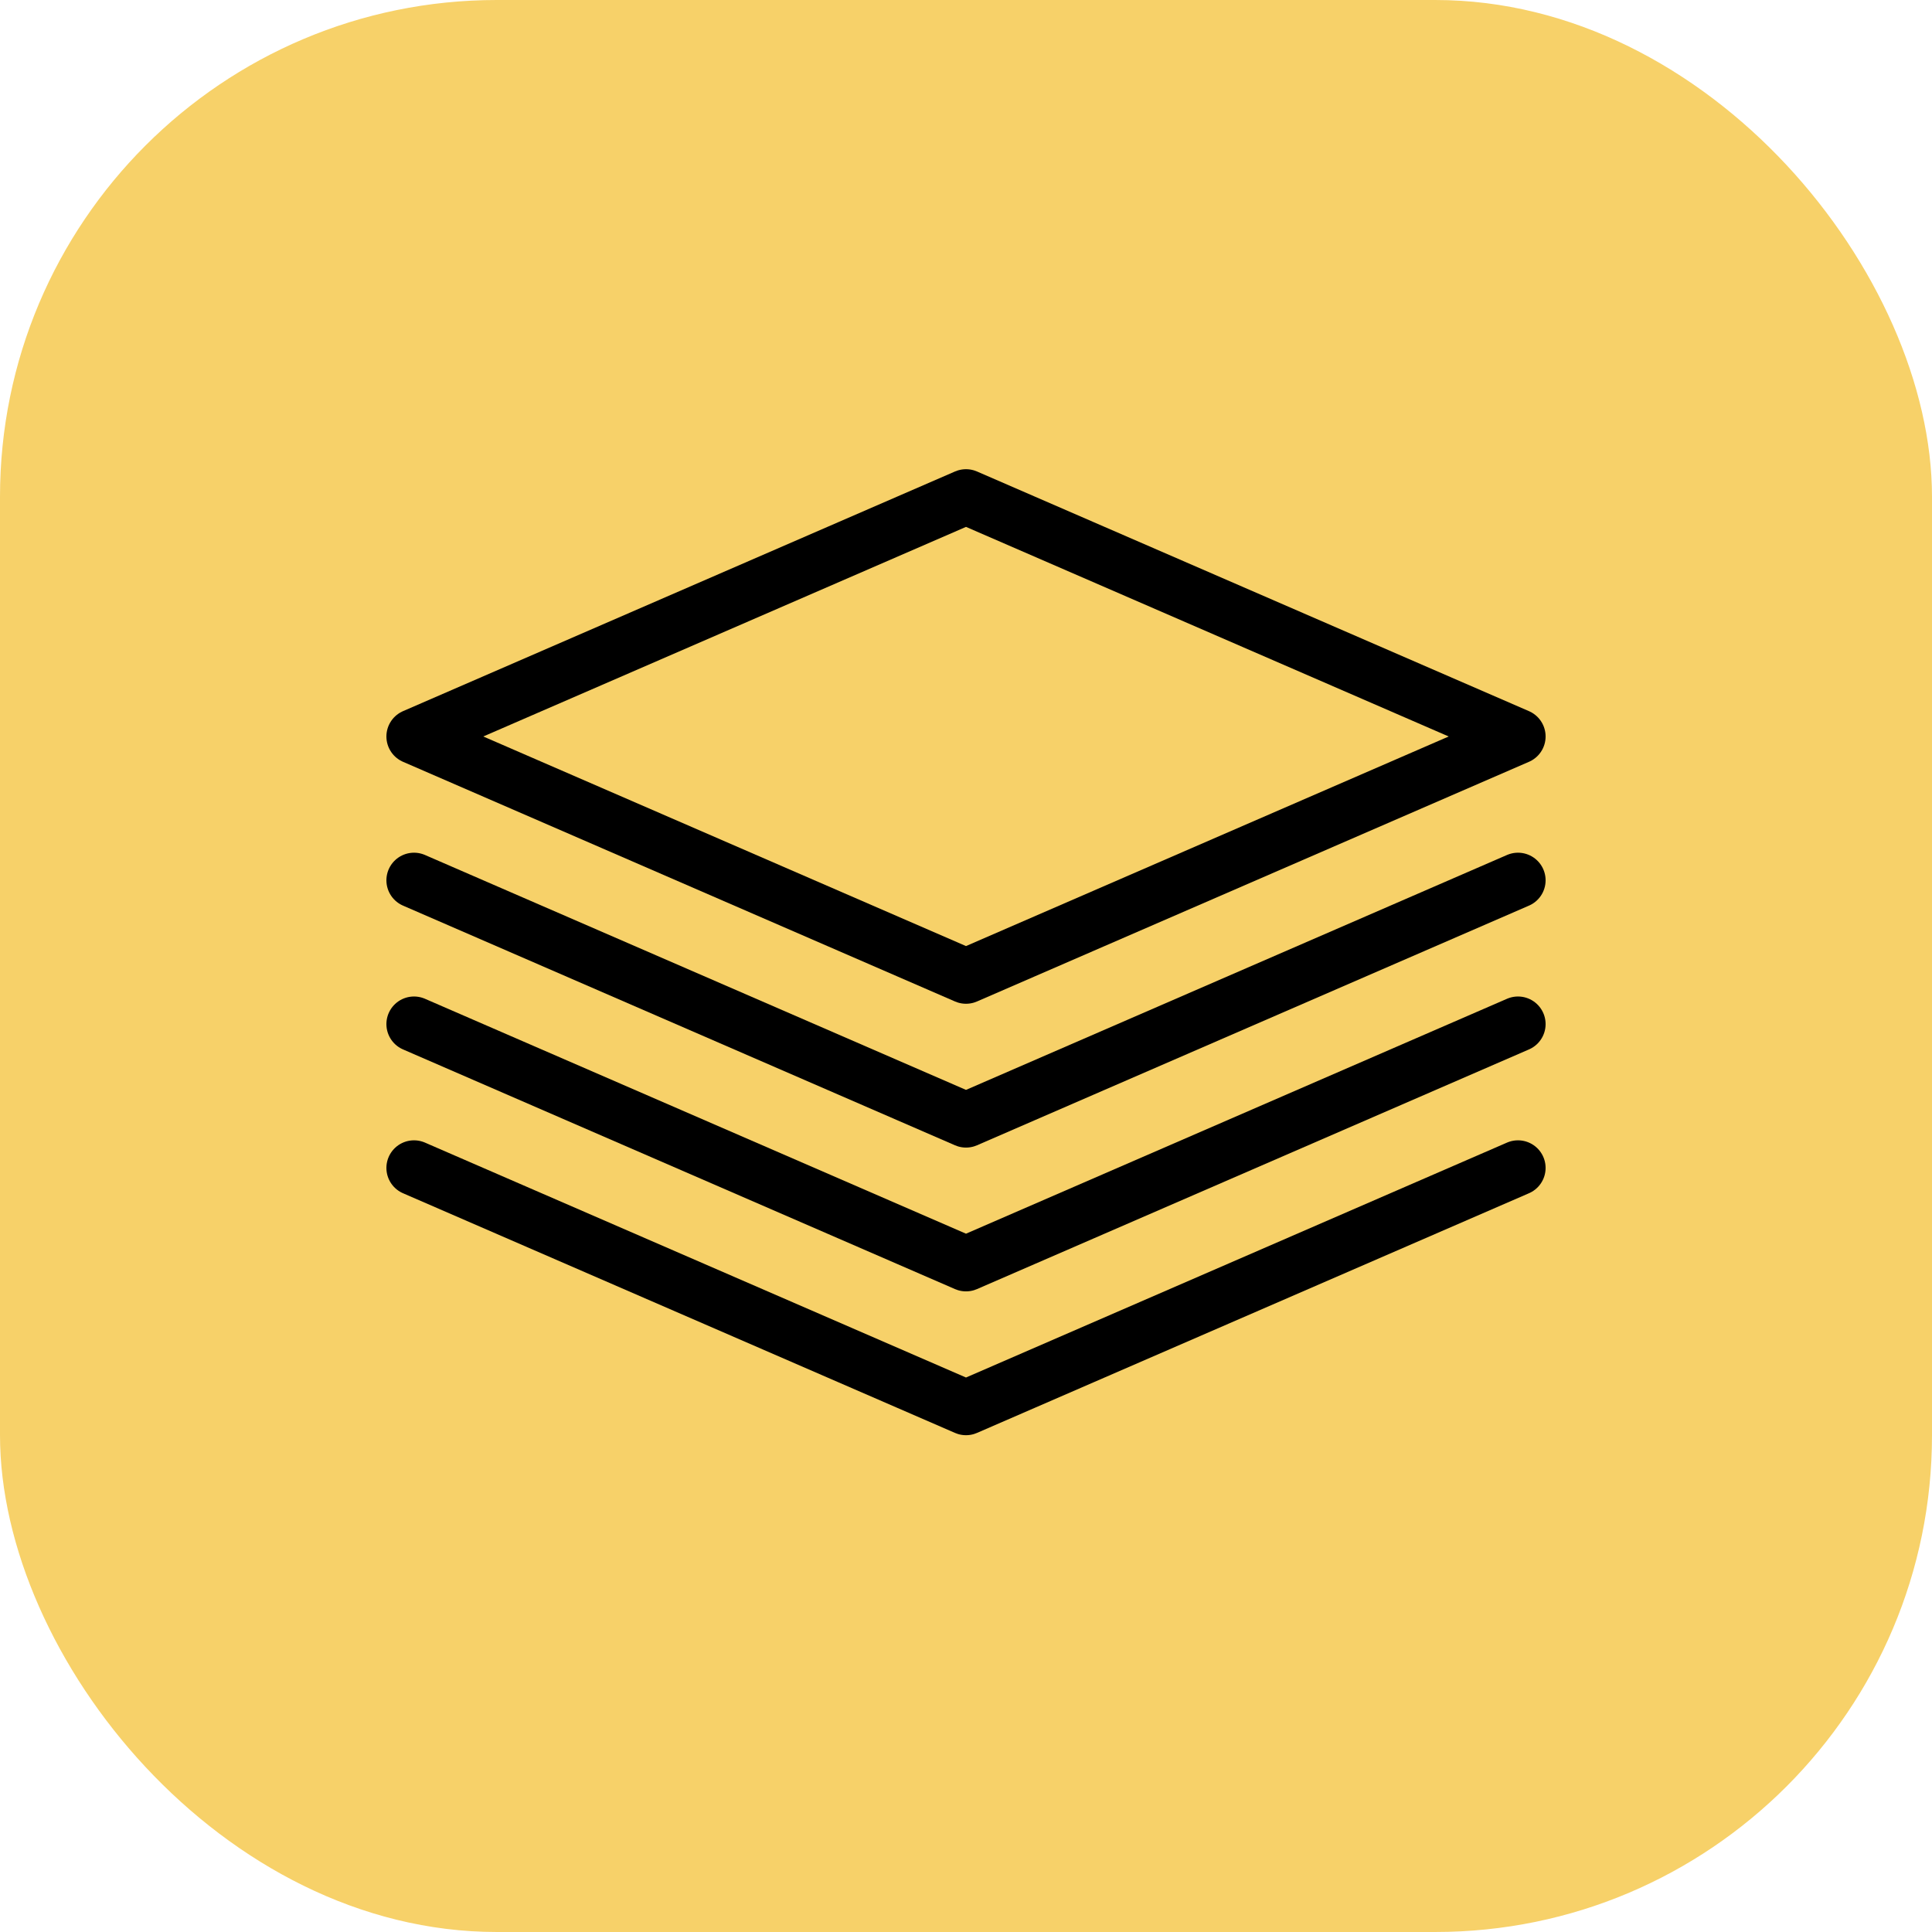
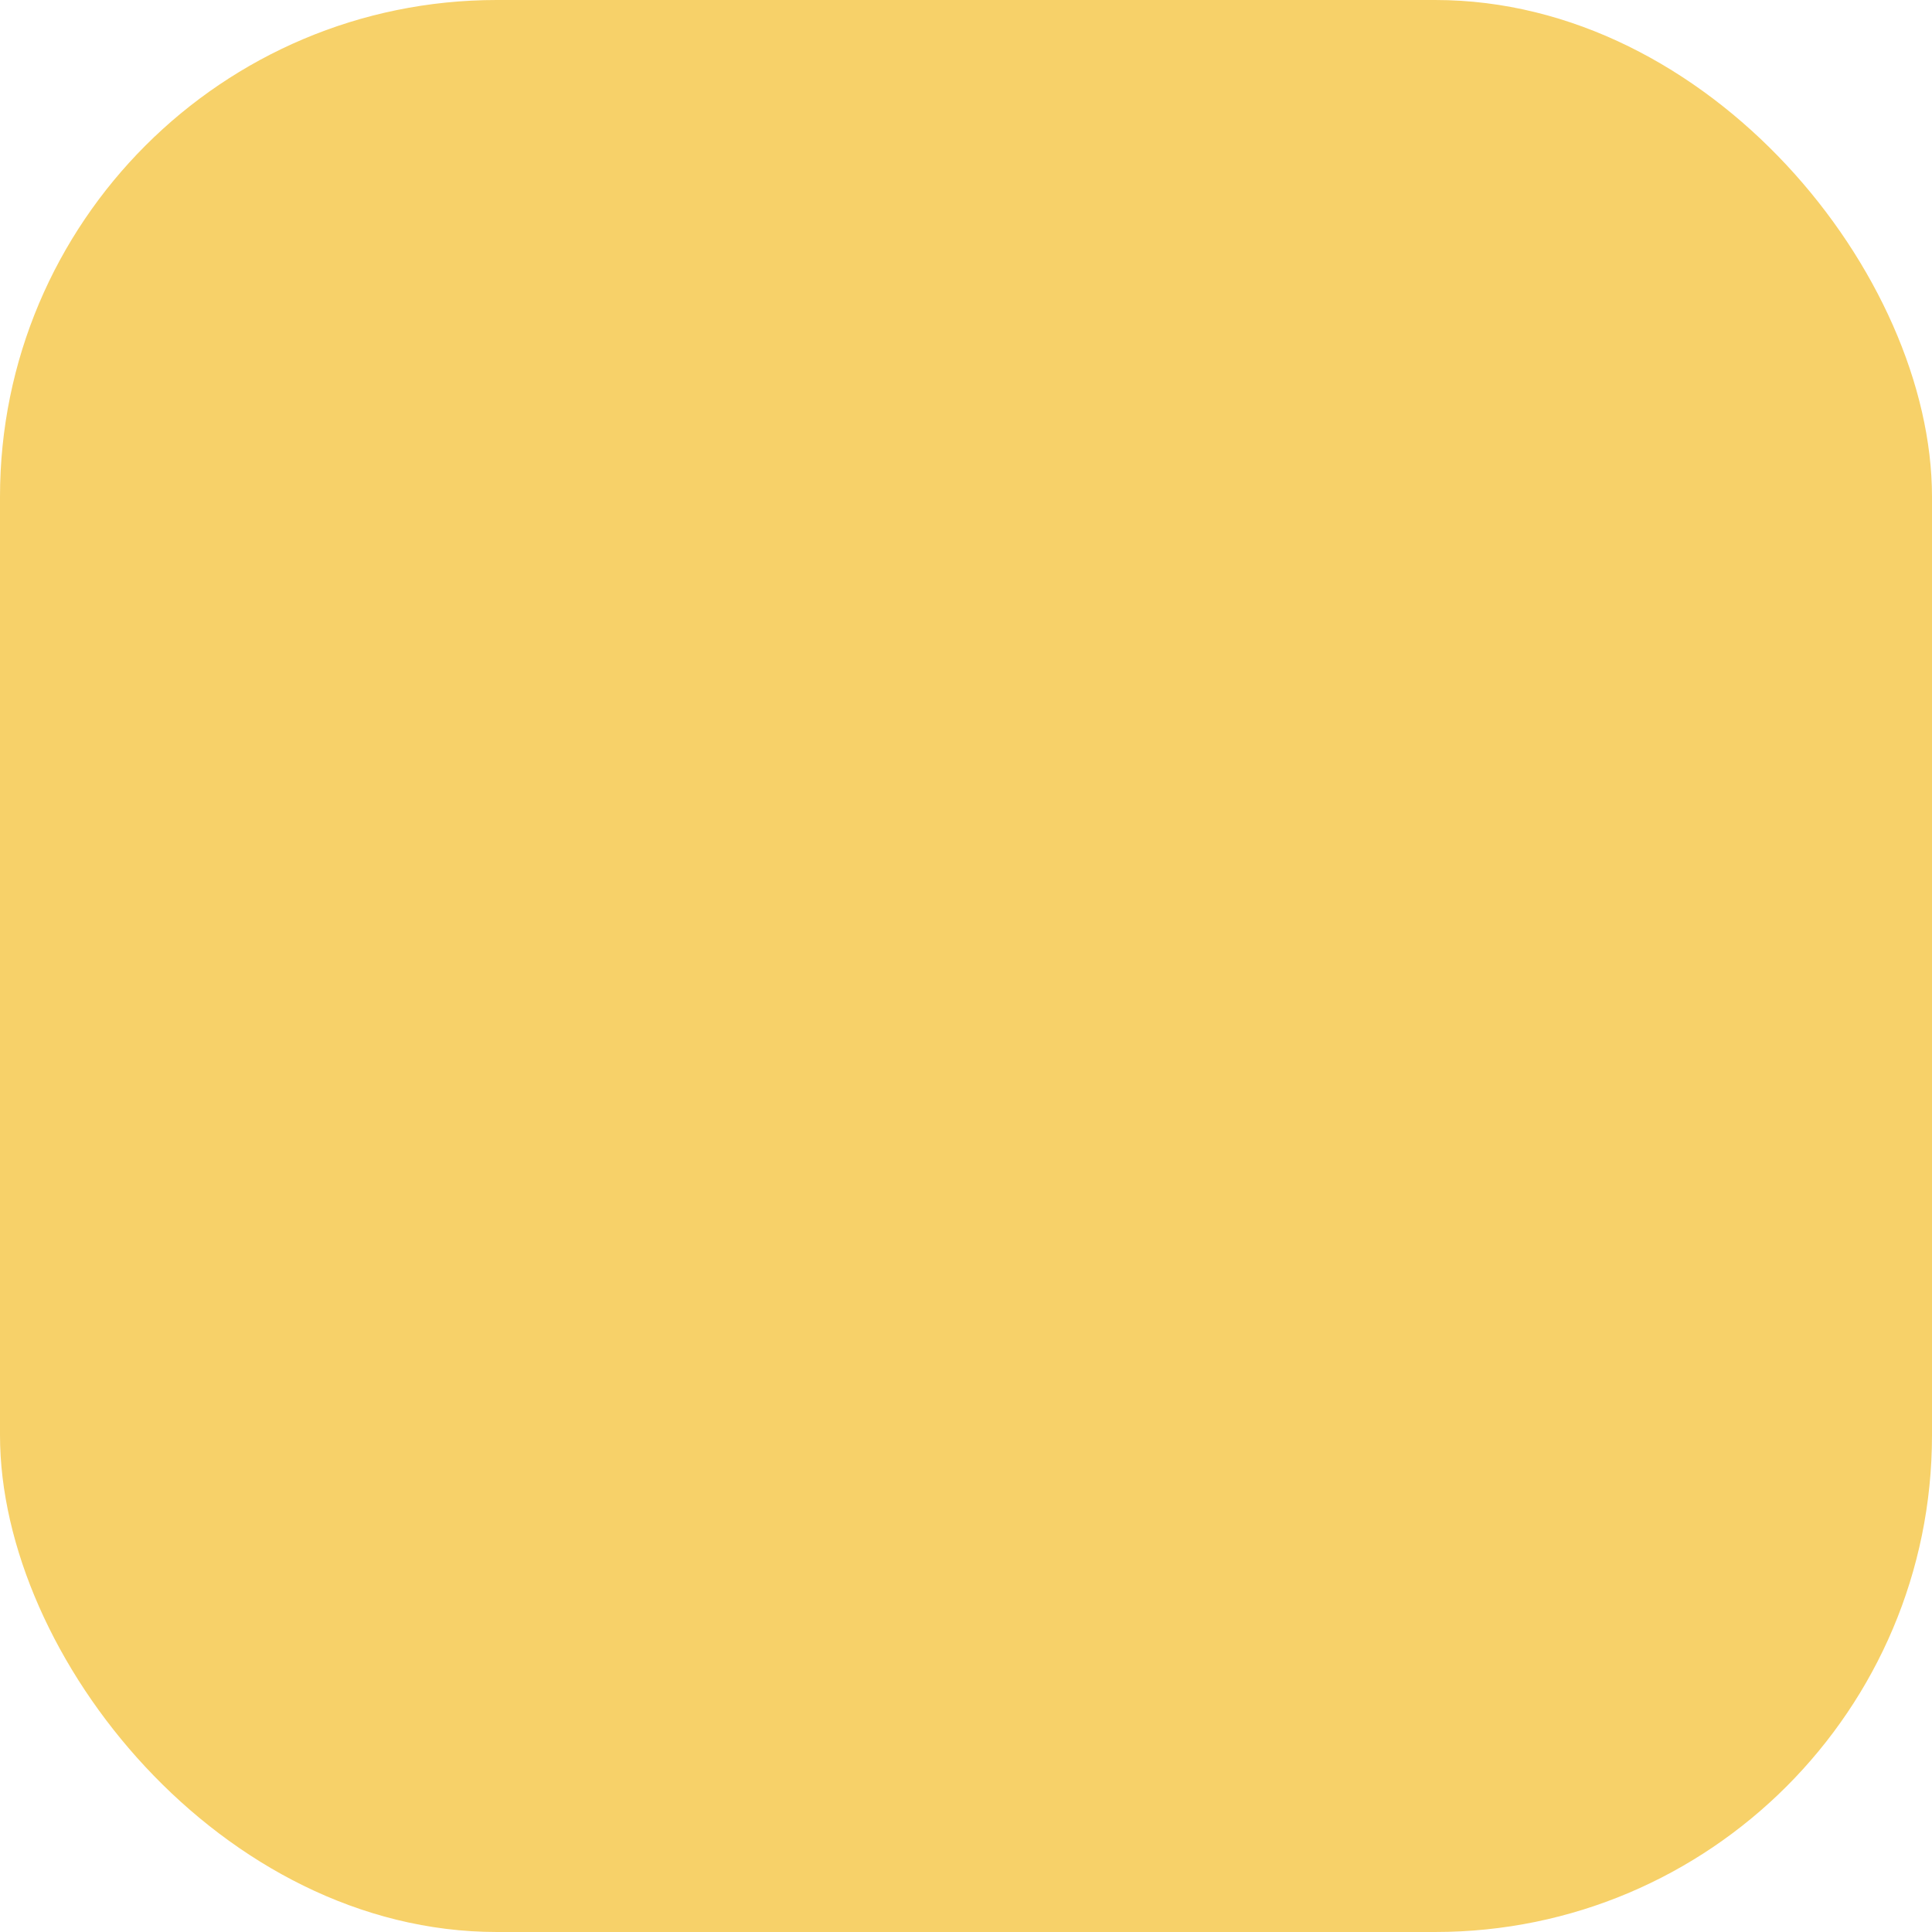
<svg xmlns="http://www.w3.org/2000/svg" width="70px" height="70px" viewBox="0 0 70 70" version="1.1">
  <title>Automate_stock_replenishment</title>
  <g id="Page-1" stroke="none" stroke-width="1" fill="none" fill-rule="evenodd">
    <g id="Inventory-Management---UI" transform="translate(-405, -2350)">
      <g id="Group-44" transform="translate(0, 1687)">
        <g id="Key-Benefits-Copy-3" transform="translate(375, 633)">
          <g id="Group-9" transform="translate(30, 30)">
            <rect id="Rectangle" fill="#F7D169" x="0" y="0" width="70" height="70" rx="18" />
            <g transform="translate(15, 18)" stroke="#000000" stroke-linecap="round" stroke-linejoin="round" stroke-width="2">
-               <polyline id="Stroke-1" points="40 13.895 20 22.579 0 13.895" />
-               <polyline id="Stroke-3" points="40 19.105 20 27.789 0 19.105" />
-               <polyline id="Stroke-5" points="40 24.316 20 33 0 24.316" />
-               <polygon id="Stroke-7" points="20 17.368 0 8.684 20 0 40 8.684" />
-             </g>
+               </g>
          </g>
        </g>
      </g>
    </g>
  </g>
</svg>